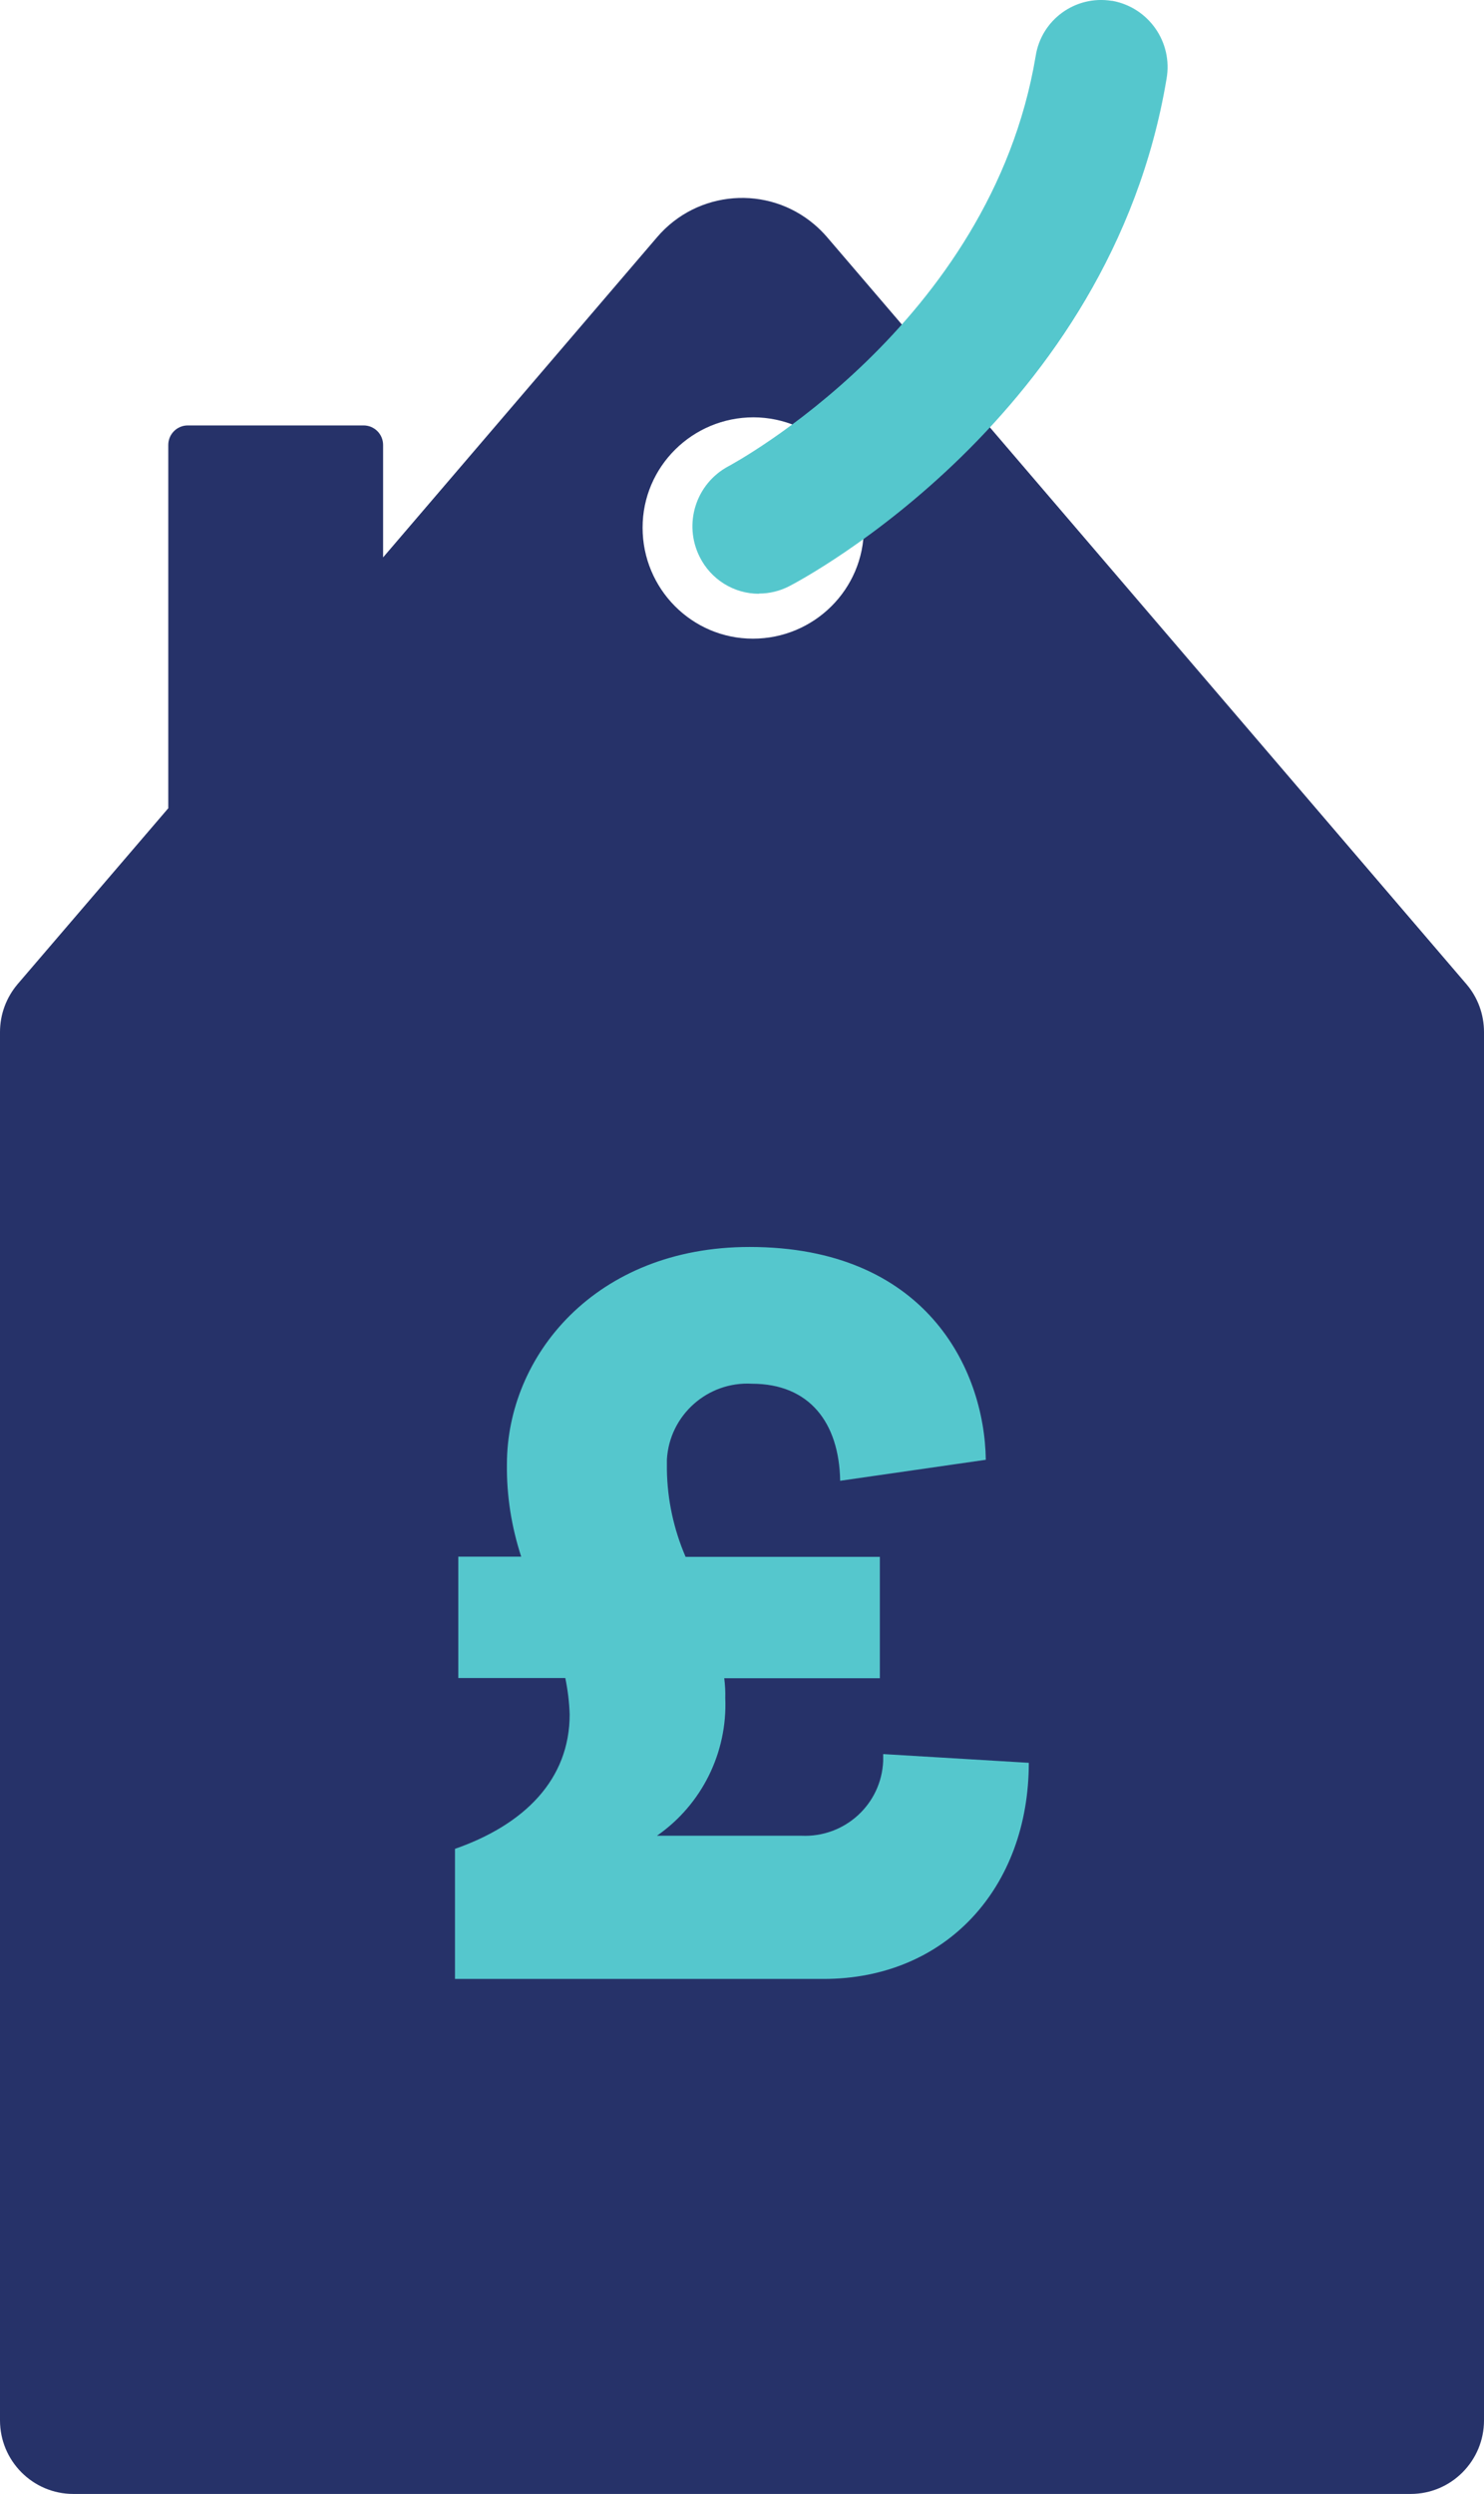
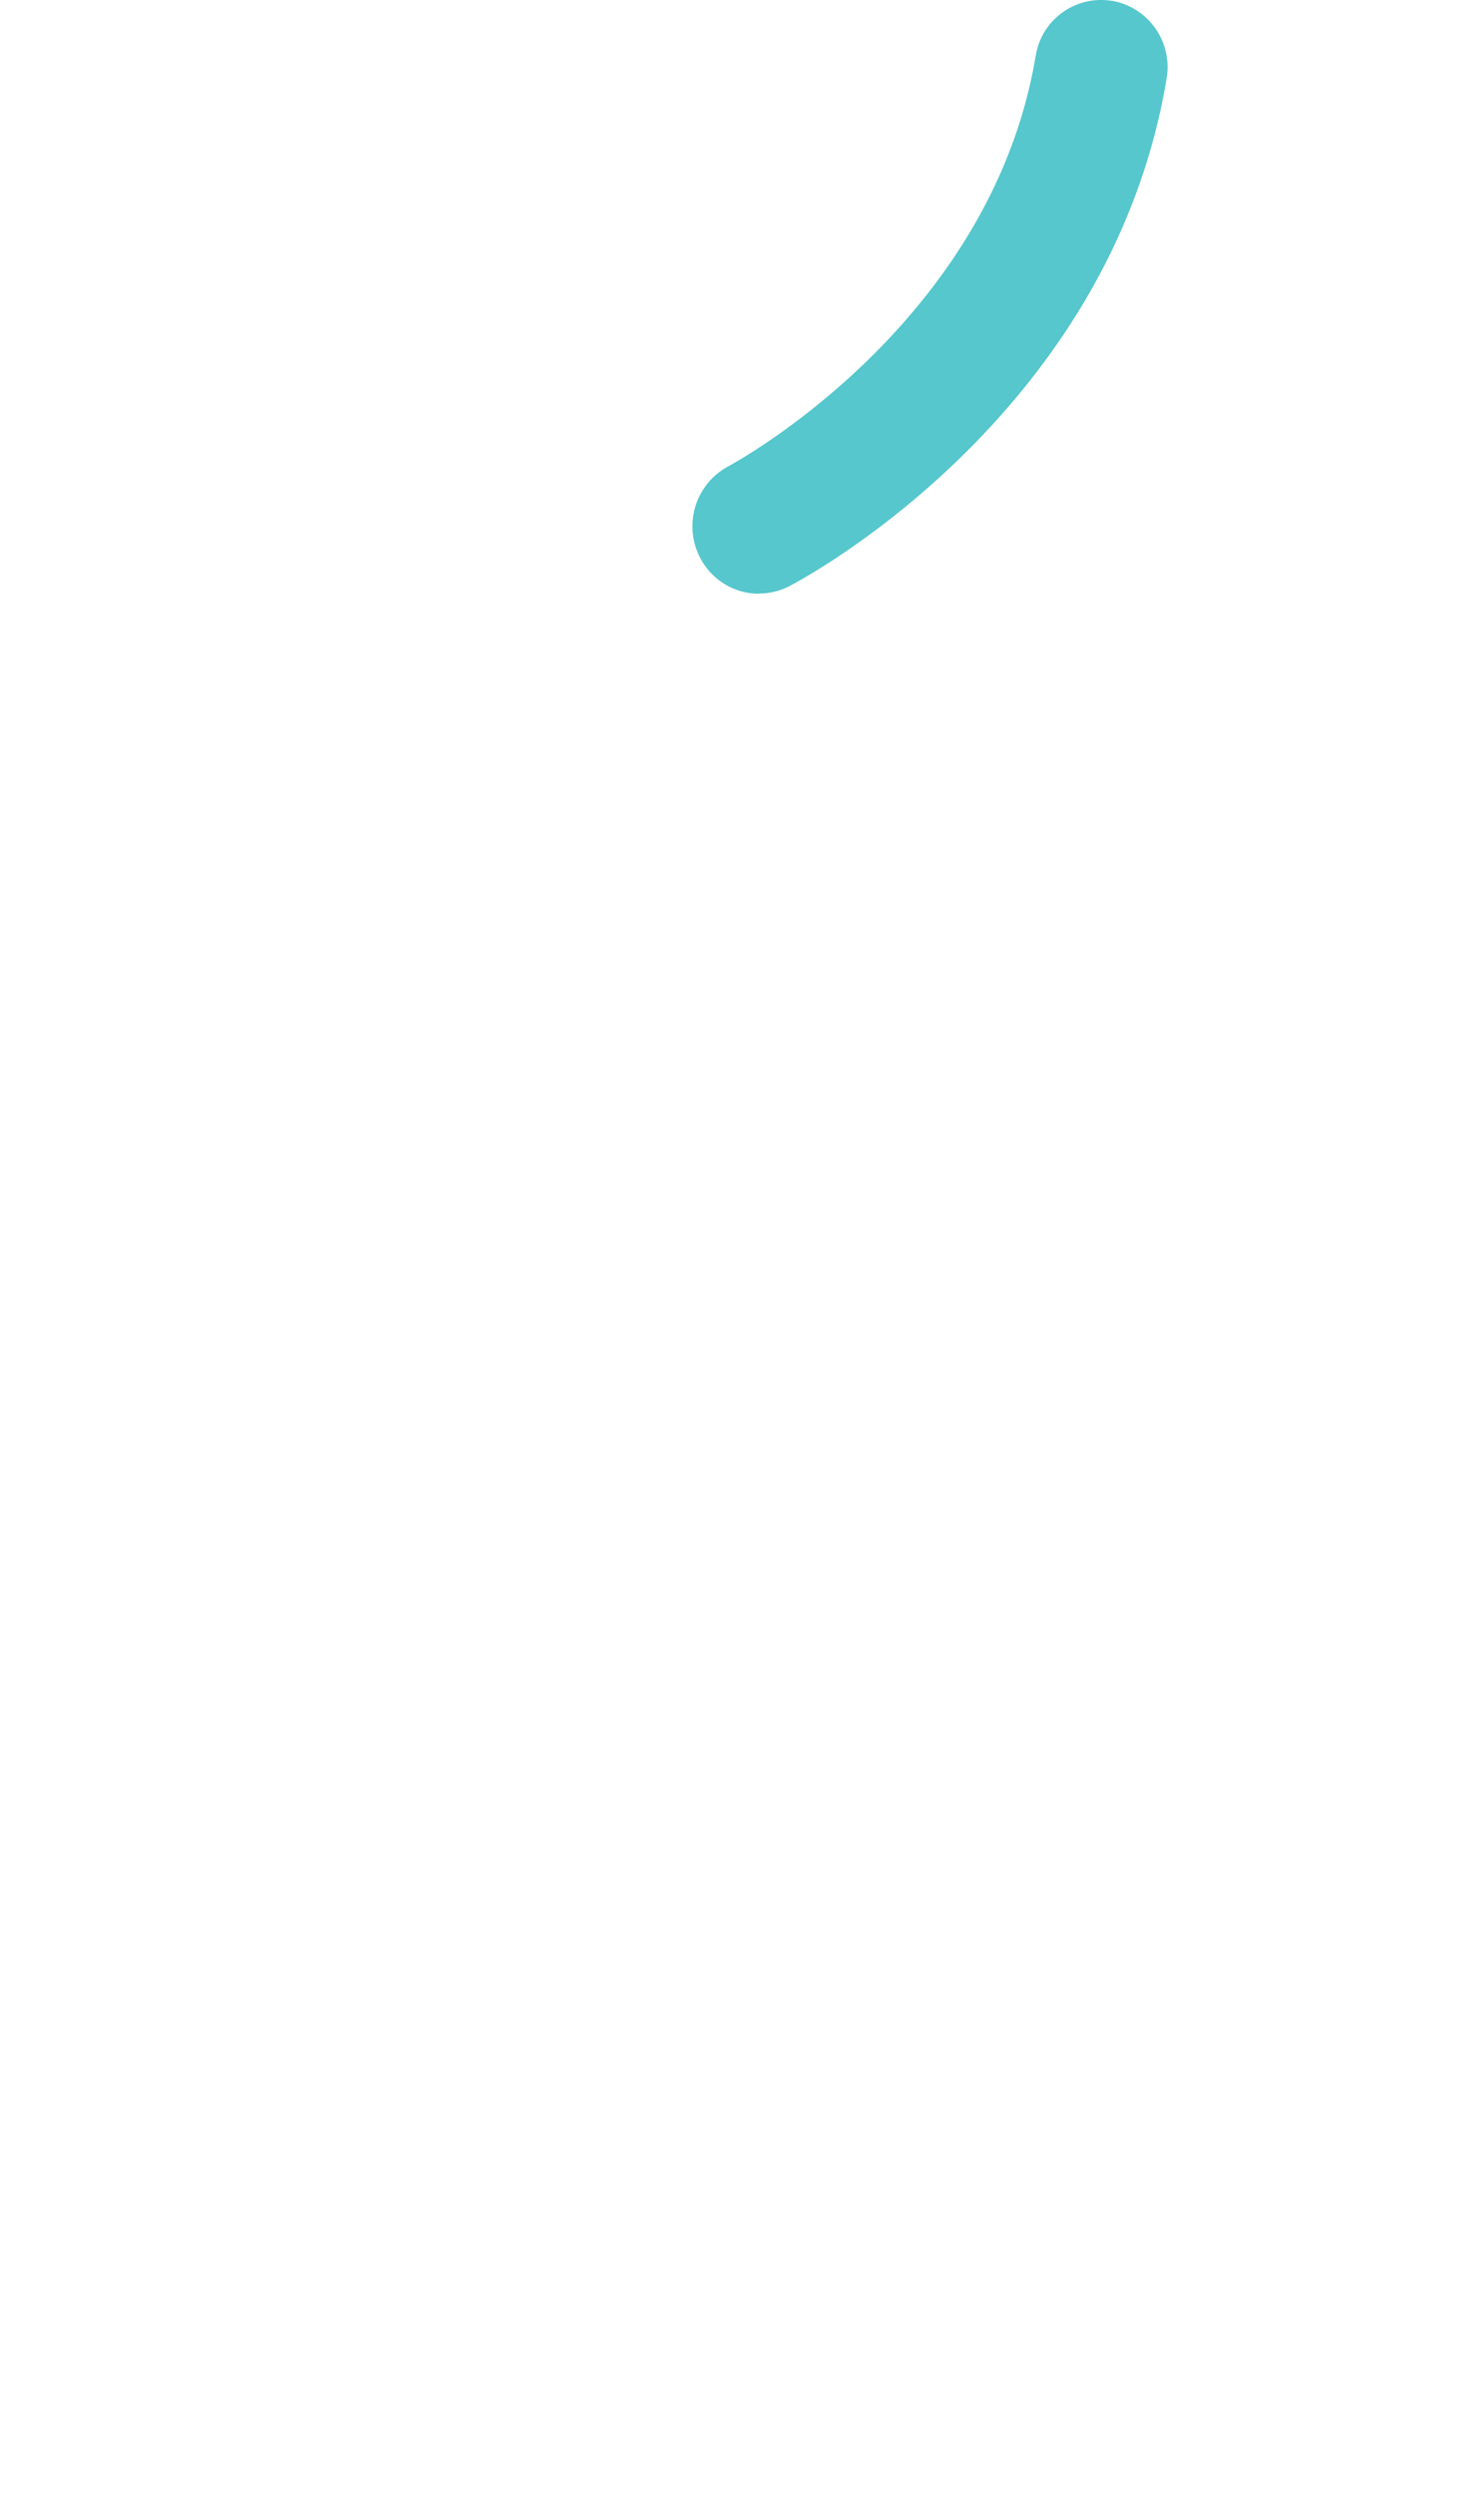
<svg xmlns="http://www.w3.org/2000/svg" id="Layer_1" viewBox="0 0 71.43 120">
  <defs>
    <style>.cls-1{fill:none;}.cls-2{clip-path:url(#clippath);}.cls-3{fill:#263269;}.cls-4{fill:#55c7cd;}</style>
    <clipPath id="clippath">
-       <rect class="cls-1" y="9.52" width="71.43" height="110.48" />
-     </clipPath>
+       </clipPath>
  </defs>
  <g id="_02">
    <g id="illustration_price">
      <g id="Group_3">
        <path id="Clip_2-2" class="cls-1" d="m0,9.52h71.43v110.48H0V9.52Z" />
        <g class="cls-2">
          <g id="Group_3-2">
-             <path id="Fill_1" class="cls-3" d="m67.9,120H3.53c-1.95,0-3.53-1.59-3.53-3.54V49.66c0-.85.3-1.66.85-2.31l7.25-8.46v-17.48c0-.52.42-.94.94-.94h8.46c.52,0,.94.42.94.94v5.41l13.19-15.41c1.93-2.26,5.33-2.53,7.59-.59.21.18.41.38.59.59l30.77,35.94c.55.64.85,1.46.85,2.31v66.8c0,1.95-1.58,3.54-3.53,3.54ZM36.27,20.08c-2.94,0-5.34,2.37-5.34,5.31,0,2.94,2.37,5.34,5.31,5.34,2.94,0,5.34-2.37,5.34-5.31,0,0,0,0,0-.01,0-2.94-2.38-5.32-5.31-5.33Z" />
-           </g>
+             </g>
        </g>
      </g>
      <path id="Fill_4" class="cls-4" d="m36.53,28.57c-1.21,0-2.31-.69-2.85-1.77-.8-1.59-.19-3.53,1.39-4.37.15-.08,12.61-6.77,14.78-19.73.27-1.75,1.91-2.94,3.66-2.66,0,0,.02,0,.03,0,1.75.32,2.92,1.99,2.61,3.75-2.71,16.23-17.54,24.1-18.17,24.42-.45.23-.94.35-1.45.35" />
-       <path id="Fill_6" class="cls-4" d="m25.09,74.91c-.47-1.44-.71-2.94-.69-4.46,0-5.2,4.25-10.45,11.68-10.45,8.45,0,11.31,5.84,11.37,10.24l-7.01,1.01c-.05-2.81-1.49-4.67-4.25-4.67-2.14-.12-3.97,1.52-4.09,3.65,0,.16,0,.32,0,.49.02,1.44.33,2.87.9,4.19h9.35v5.84h-7.49c.04.32.06.64.05.95.11,2.63-1.13,5.13-3.29,6.63h6.96c2.08.09,3.84-1.51,3.93-3.59,0-.11,0-.23,0-.34l7.01.42c0,6-3.98,10.4-9.88,10.4h-17.74v-6.26c3.35-1.17,5.52-3.34,5.52-6.47-.02-.59-.09-1.17-.21-1.75h-5.15v-5.84h3.03Z" />
    </g>
  </g>
</svg>